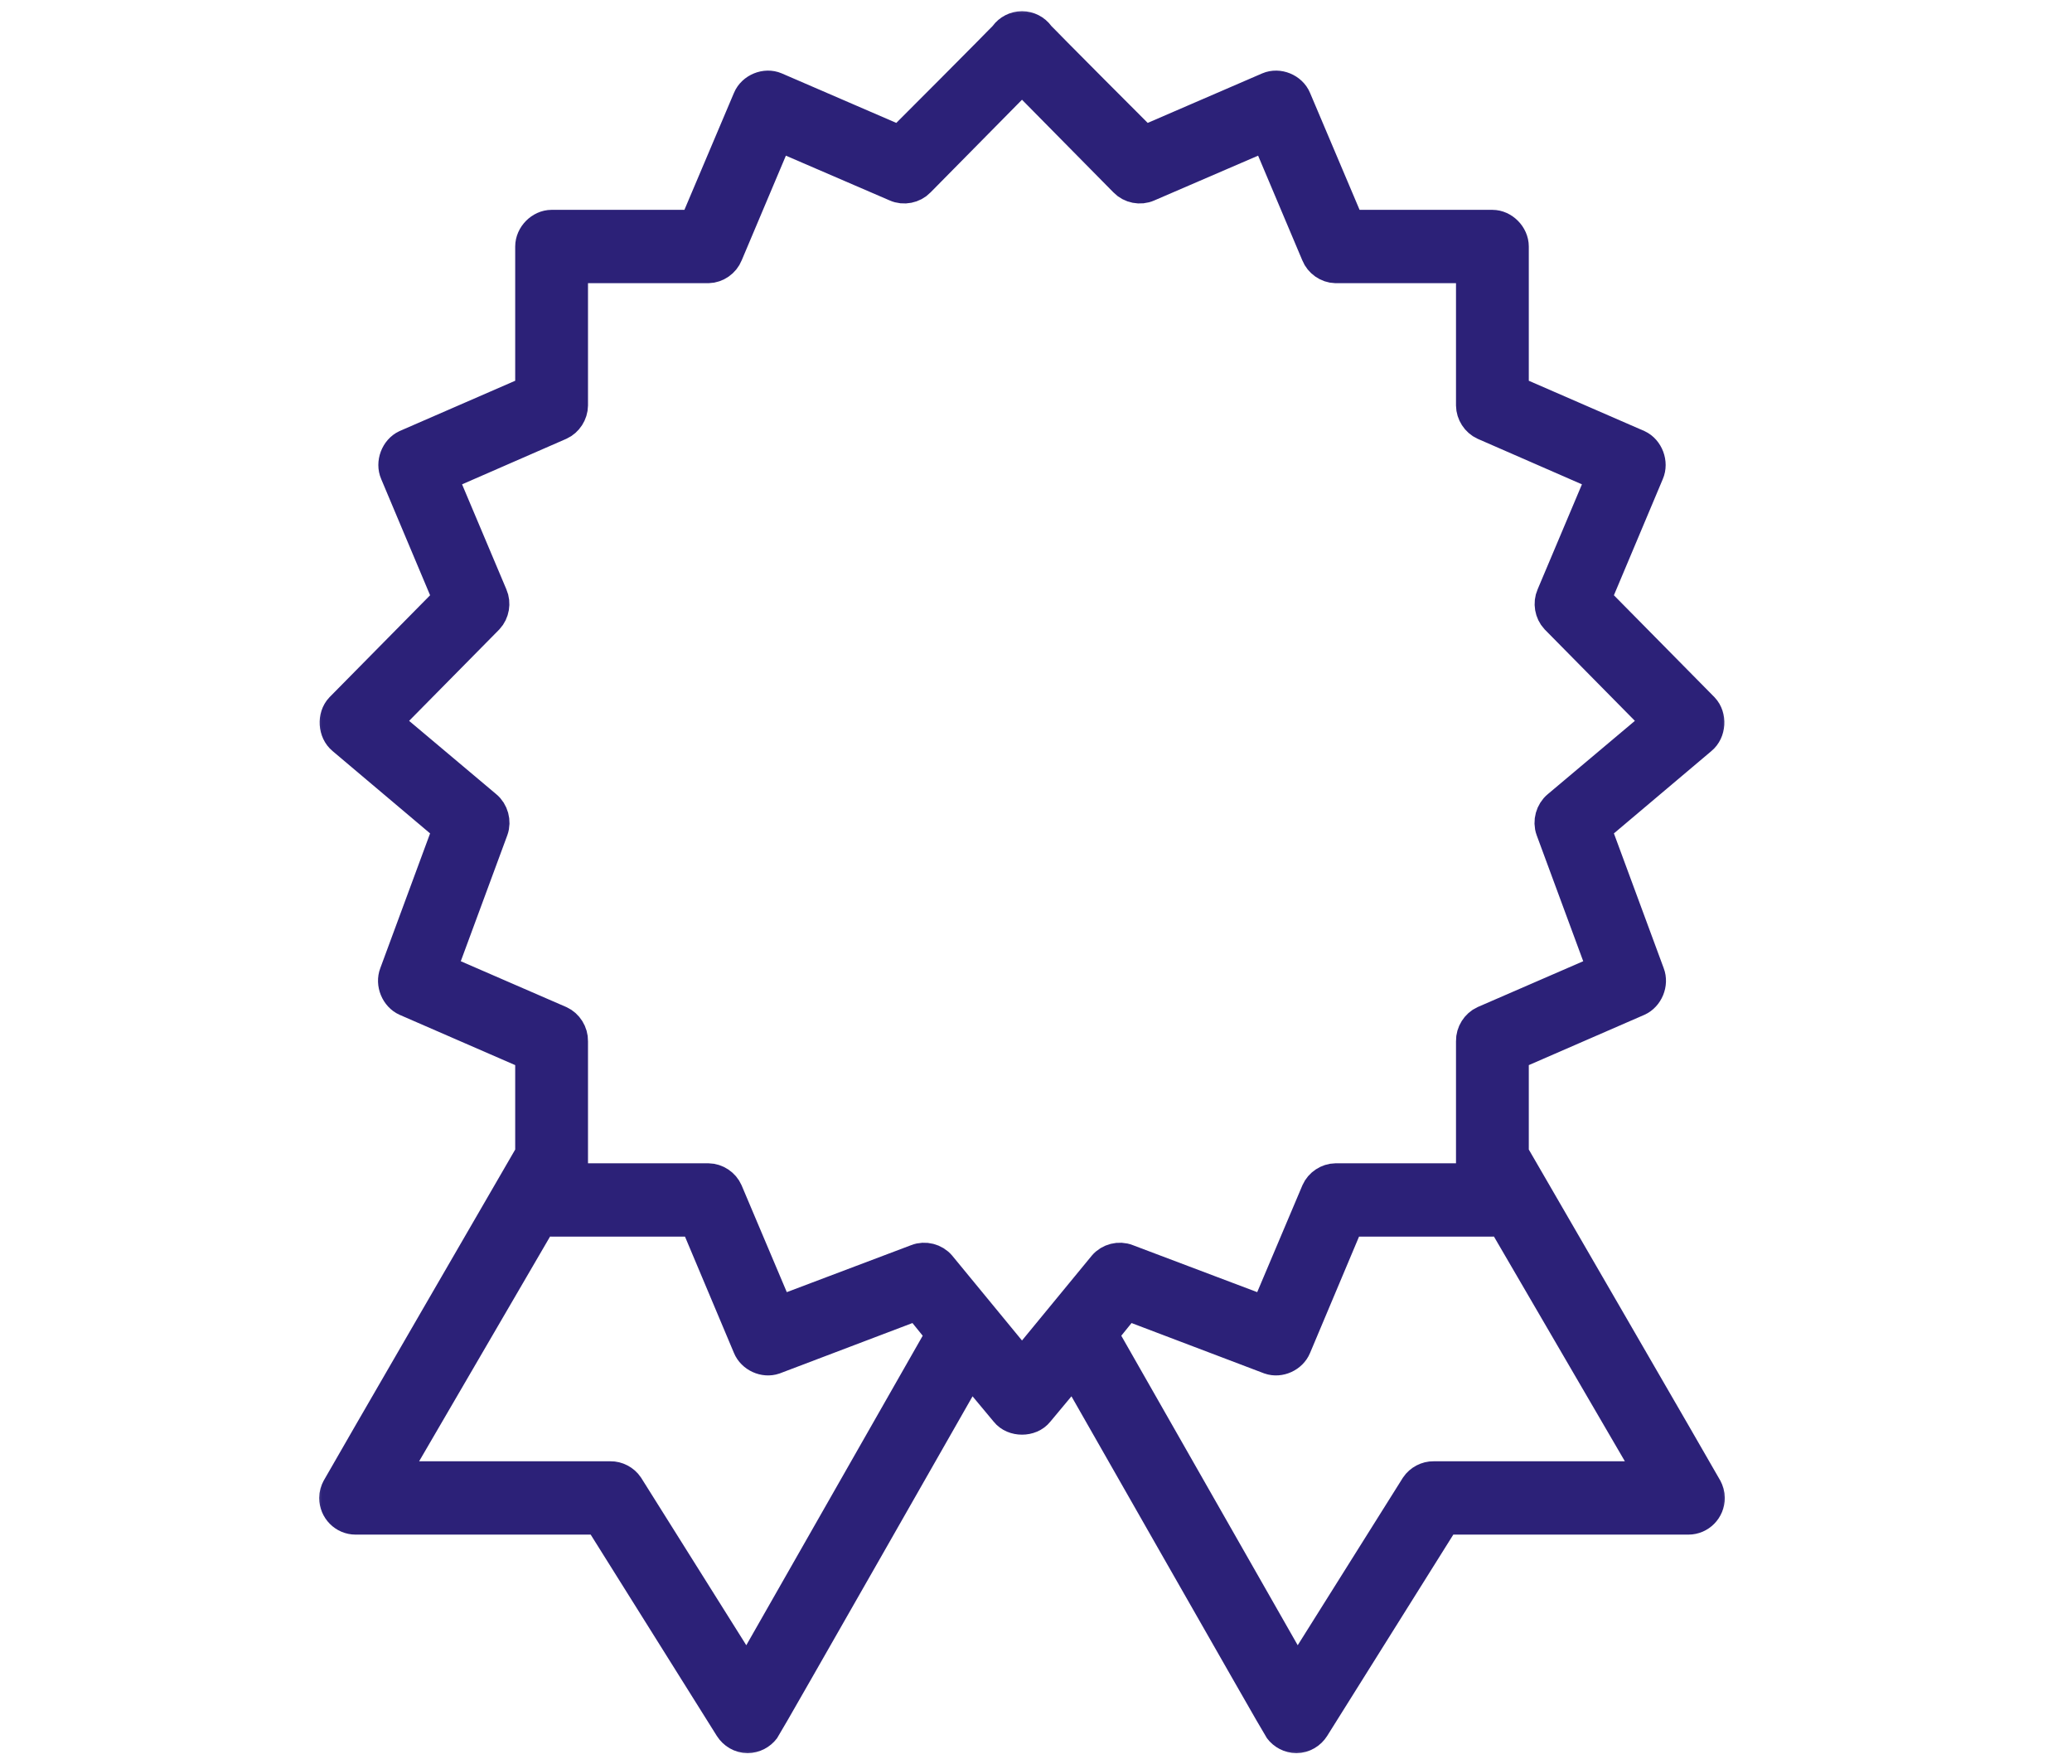
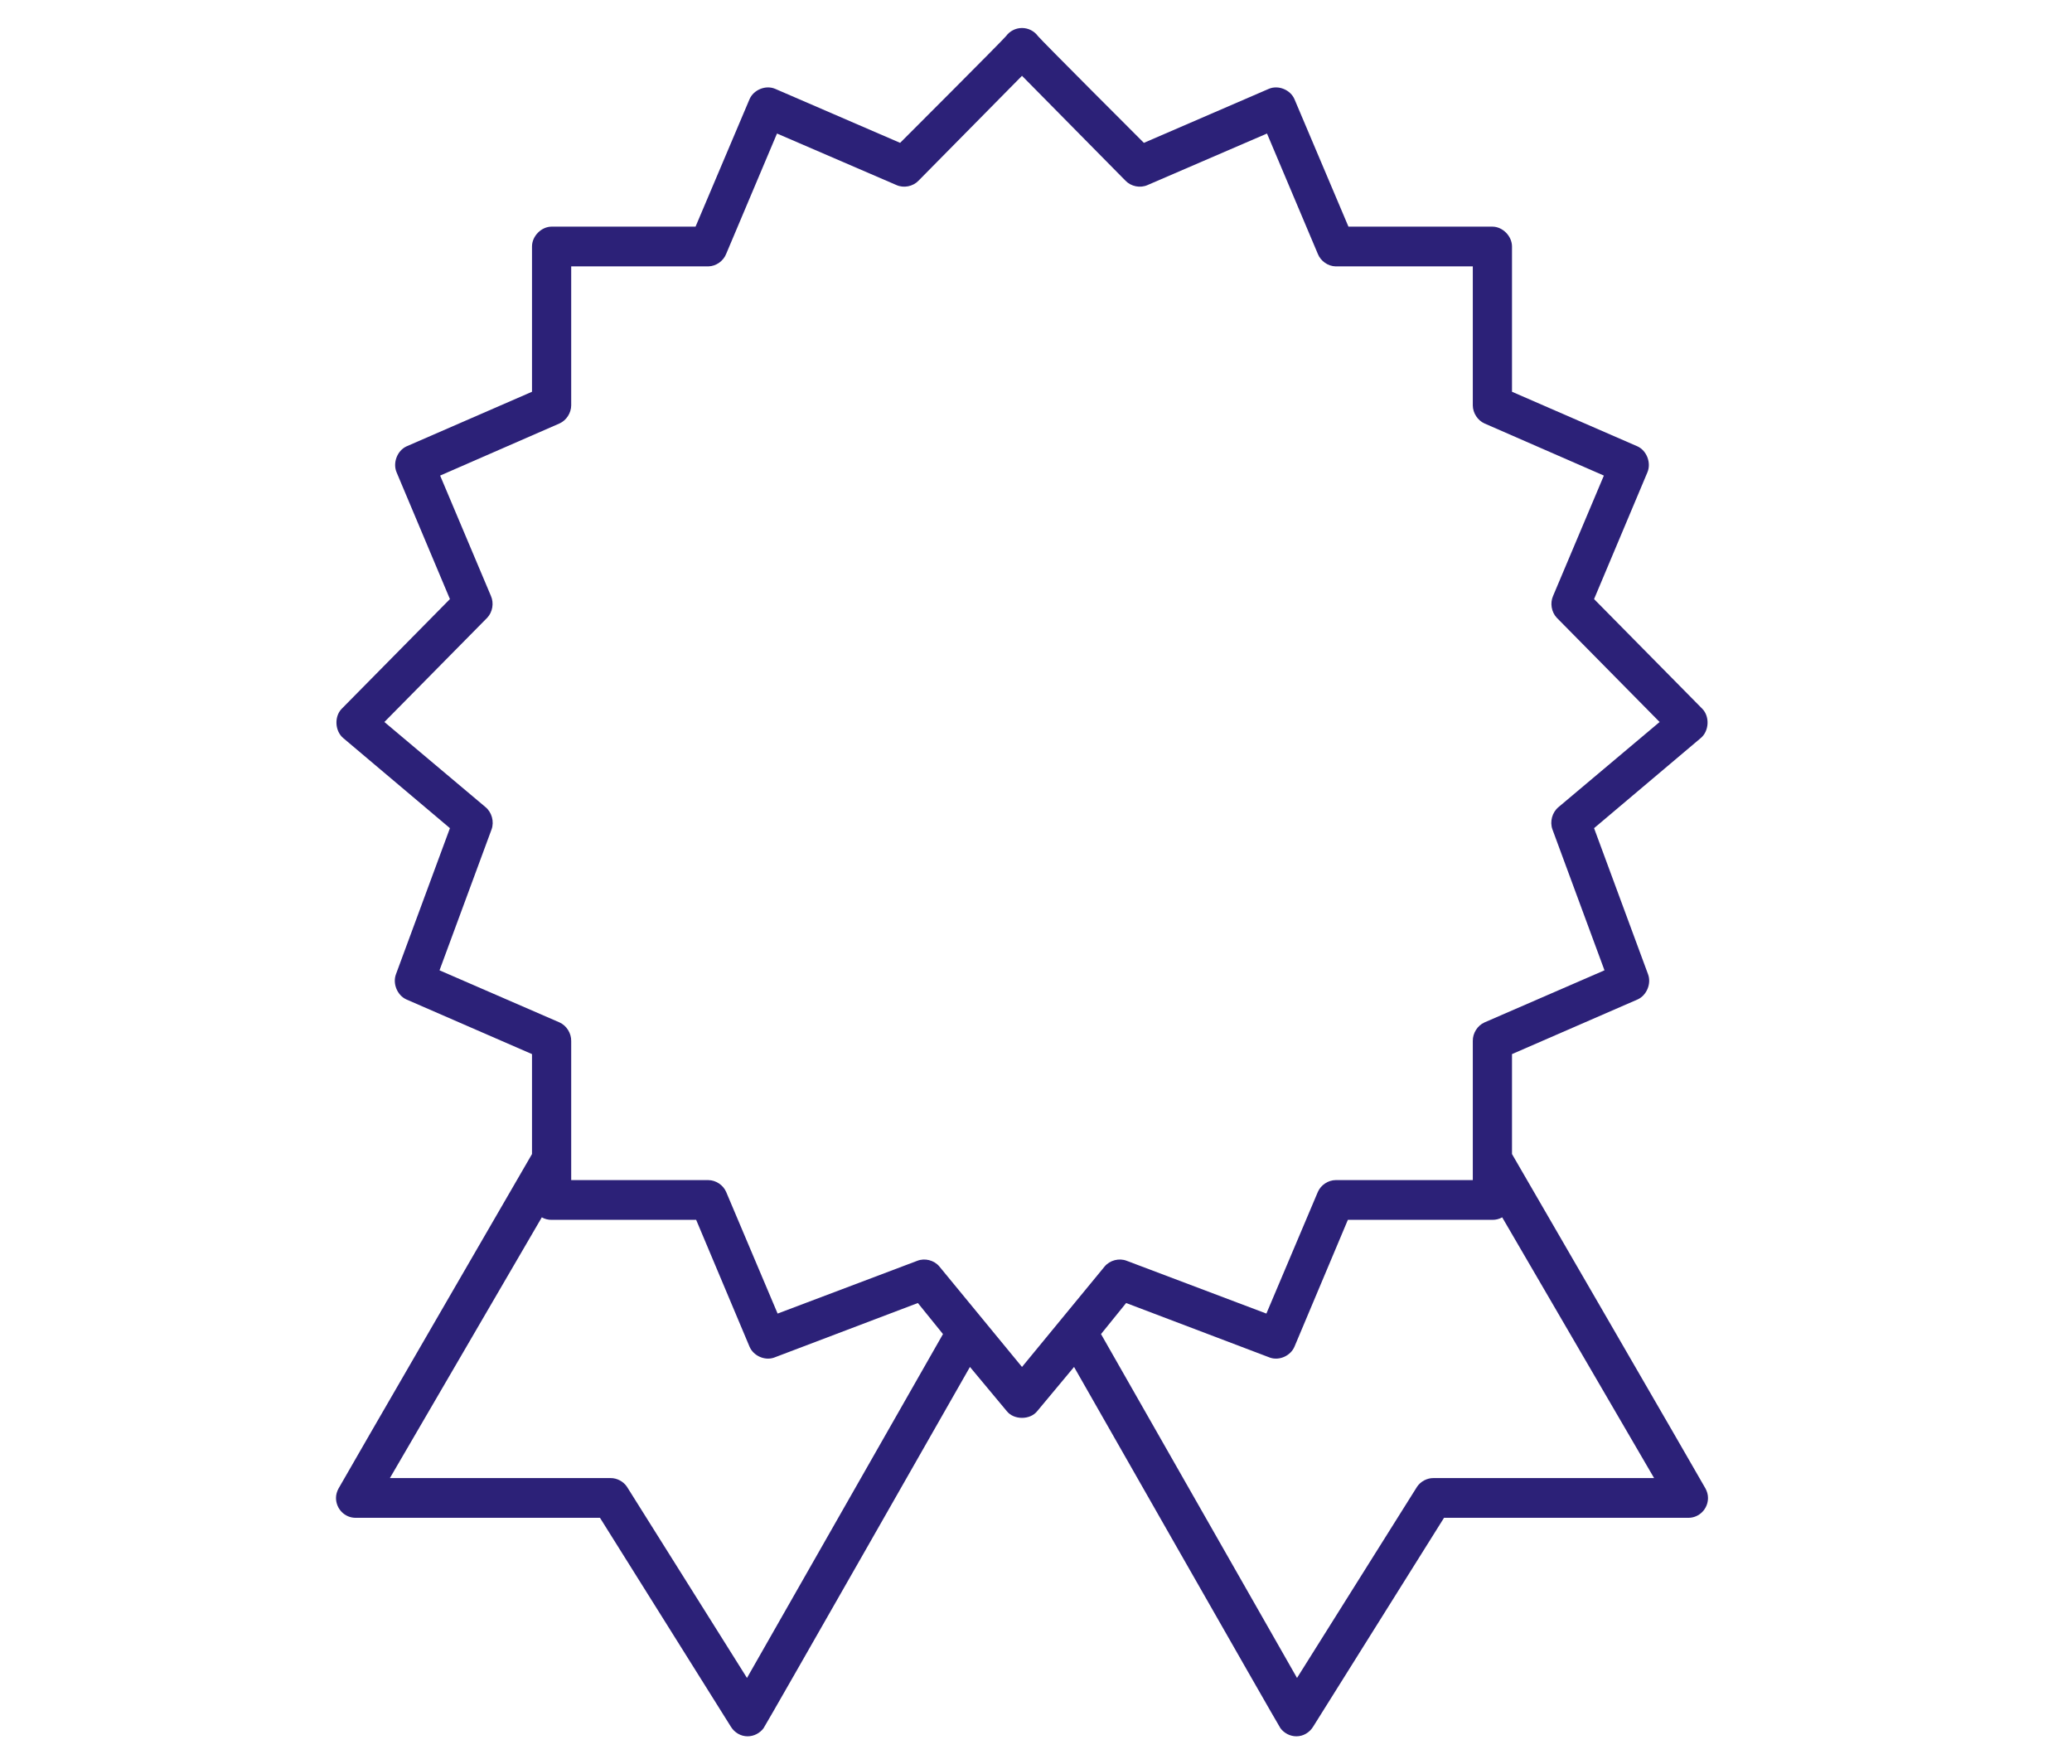
<svg xmlns="http://www.w3.org/2000/svg" width="74" height="63" viewBox="0 0 74 63" fill="none">
  <mask id="path-1-outside-1_186_429" maskUnits="userSpaceOnUse" x="11" y="0" width="51" height="63" fill="black">
-     <rect fill="white" x="11" width="51" height="63" />
    <path d="M36.5 1C36.269 1 36.059 1.113 35.931 1.288C35.845 1.406 32.147 5.101 32.147 5.101L27.684 3.172C27.346 3.027 26.909 3.206 26.766 3.549L24.841 8.093H19.7C19.334 8.093 19 8.431 19 8.802V13.989L14.516 15.94C14.185 16.093 14.019 16.534 14.166 16.871L16.069 21.392L12.197 25.316C11.93 25.598 11.963 26.112 12.262 26.358L16.069 29.572L14.144 34.781C14.013 35.118 14.188 35.544 14.516 35.689L19 37.64V41.209C19 41.209 12.205 52.932 12.088 53.156C12.035 53.255 12 53.368 12 53.488C12 53.88 12.313 54.198 12.7 54.198H21.428C21.428 54.198 26.04 61.557 26.109 61.667C26.234 61.864 26.452 62 26.7 62C26.929 62 27.141 61.884 27.269 61.712C27.357 61.593 34.641 48.811 34.641 48.811L35.953 50.385C36.084 50.551 36.292 50.629 36.5 50.629C36.708 50.629 36.916 50.551 37.047 50.385L38.359 48.811C38.359 48.811 45.643 61.593 45.731 61.712C45.859 61.884 46.071 62 46.3 62C46.548 62 46.766 61.864 46.891 61.667C46.961 61.557 51.572 54.198 51.572 54.198H60.3C60.687 54.198 61 53.88 61 53.488C61 53.368 60.965 53.255 60.913 53.156C60.795 52.932 54 41.209 54 41.209V37.64L58.484 35.689C58.812 35.544 58.987 35.118 58.856 34.781L56.931 29.572L60.737 26.358C61.038 26.112 61.07 25.598 60.803 25.316L56.931 21.392L58.834 16.871C58.981 16.534 58.815 16.093 58.484 15.94L54 13.989V8.802C54 8.431 53.666 8.093 53.3 8.093H48.159L46.234 3.549C46.092 3.206 45.654 3.027 45.316 3.172L40.853 5.101C40.853 5.101 37.155 1.406 37.069 1.288C36.941 1.113 36.731 1 36.5 1ZM36.5 2.707L40.197 6.453C40.395 6.66 40.724 6.725 40.984 6.608L45.25 4.768L47.066 9.068C47.168 9.324 47.428 9.506 47.7 9.512H52.6V14.477C52.602 14.747 52.772 15.01 53.016 15.12L57.281 16.982L55.466 21.282C55.354 21.536 55.408 21.855 55.597 22.057L59.272 25.781L55.663 28.818C55.436 29.003 55.343 29.339 55.444 29.616L57.303 34.648L53.016 36.509C52.765 36.622 52.594 36.896 52.6 37.174V42.139H47.7C47.433 42.142 47.174 42.313 47.066 42.561L45.228 46.905L40.241 45.021C39.972 44.914 39.641 44.998 39.453 45.221L36.5 48.811L33.547 45.221C33.359 44.998 33.028 44.914 32.759 45.021L27.772 46.905L25.934 42.561C25.826 42.313 25.567 42.142 25.3 42.139H20.4V37.174C20.406 36.896 20.235 36.622 19.984 36.509L15.697 34.648L17.556 29.616C17.657 29.339 17.564 29.003 17.337 28.818L13.728 25.781L17.403 22.057C17.592 21.855 17.646 21.536 17.534 21.282L15.719 16.982L19.984 15.12C20.229 15.01 20.398 14.747 20.4 14.477V9.512H25.3C25.572 9.506 25.832 9.324 25.934 9.068L27.75 4.768L32.016 6.608C32.276 6.725 32.605 6.66 32.803 6.453L36.5 2.707ZM19.35 43.469C19.456 43.529 19.578 43.56 19.7 43.558H24.863L26.766 48.08C26.901 48.41 27.308 48.595 27.641 48.479L32.781 46.528L33.678 47.637L26.678 59.916L22.391 53.089C22.261 52.896 22.031 52.775 21.8 52.779H13.925L19.35 43.469ZM53.65 43.469L59.075 52.779H51.2C50.969 52.775 50.739 52.896 50.609 53.089L46.322 59.916L39.322 47.637L40.219 46.528L45.359 48.479C45.693 48.595 46.099 48.41 46.234 48.08L48.138 43.558H53.3C53.422 43.56 53.544 43.529 53.65 43.469Z" />
  </mask>
  <path d="M36.5 1C36.269 1 36.059 1.113 35.931 1.288C35.845 1.406 32.147 5.101 32.147 5.101L27.684 3.172C27.346 3.027 26.909 3.206 26.766 3.549L24.841 8.093H19.7C19.334 8.093 19 8.431 19 8.802V13.989L14.516 15.94C14.185 16.093 14.019 16.534 14.166 16.871L16.069 21.392L12.197 25.316C11.93 25.598 11.963 26.112 12.262 26.358L16.069 29.572L14.144 34.781C14.013 35.118 14.188 35.544 14.516 35.689L19 37.64V41.209C19 41.209 12.205 52.932 12.088 53.156C12.035 53.255 12 53.368 12 53.488C12 53.88 12.313 54.198 12.7 54.198H21.428C21.428 54.198 26.04 61.557 26.109 61.667C26.234 61.864 26.452 62 26.7 62C26.929 62 27.141 61.884 27.269 61.712C27.357 61.593 34.641 48.811 34.641 48.811L35.953 50.385C36.084 50.551 36.292 50.629 36.5 50.629C36.708 50.629 36.916 50.551 37.047 50.385L38.359 48.811C38.359 48.811 45.643 61.593 45.731 61.712C45.859 61.884 46.071 62 46.3 62C46.548 62 46.766 61.864 46.891 61.667C46.961 61.557 51.572 54.198 51.572 54.198H60.3C60.687 54.198 61 53.88 61 53.488C61 53.368 60.965 53.255 60.913 53.156C60.795 52.932 54 41.209 54 41.209V37.64L58.484 35.689C58.812 35.544 58.987 35.118 58.856 34.781L56.931 29.572L60.737 26.358C61.038 26.112 61.07 25.598 60.803 25.316L56.931 21.392L58.834 16.871C58.981 16.534 58.815 16.093 58.484 15.94L54 13.989V8.802C54 8.431 53.666 8.093 53.3 8.093H48.159L46.234 3.549C46.092 3.206 45.654 3.027 45.316 3.172L40.853 5.101C40.853 5.101 37.155 1.406 37.069 1.288C36.941 1.113 36.731 1 36.5 1ZM36.5 2.707L40.197 6.453C40.395 6.66 40.724 6.725 40.984 6.608L45.25 4.768L47.066 9.068C47.168 9.324 47.428 9.506 47.7 9.512H52.6V14.477C52.602 14.747 52.772 15.01 53.016 15.12L57.281 16.982L55.466 21.282C55.354 21.536 55.408 21.855 55.597 22.057L59.272 25.781L55.663 28.818C55.436 29.003 55.343 29.339 55.444 29.616L57.303 34.648L53.016 36.509C52.765 36.622 52.594 36.896 52.6 37.174V42.139H47.7C47.433 42.142 47.174 42.313 47.066 42.561L45.228 46.905L40.241 45.021C39.972 44.914 39.641 44.998 39.453 45.221L36.5 48.811L33.547 45.221C33.359 44.998 33.028 44.914 32.759 45.021L27.772 46.905L25.934 42.561C25.826 42.313 25.567 42.142 25.3 42.139H20.4V37.174C20.406 36.896 20.235 36.622 19.984 36.509L15.697 34.648L17.556 29.616C17.657 29.339 17.564 29.003 17.337 28.818L13.728 25.781L17.403 22.057C17.592 21.855 17.646 21.536 17.534 21.282L15.719 16.982L19.984 15.12C20.229 15.01 20.398 14.747 20.4 14.477V9.512H25.3C25.572 9.506 25.832 9.324 25.934 9.068L27.75 4.768L32.016 6.608C32.276 6.725 32.605 6.66 32.803 6.453L36.5 2.707ZM19.35 43.469C19.456 43.529 19.578 43.56 19.7 43.558H24.863L26.766 48.08C26.901 48.41 27.308 48.595 27.641 48.479L32.781 46.528L33.678 47.637L26.678 59.916L22.391 53.089C22.261 52.896 22.031 52.775 21.8 52.779H13.925L19.35 43.469ZM53.65 43.469L59.075 52.779H51.2C50.969 52.775 50.739 52.896 50.609 53.089L46.322 59.916L39.322 47.637L40.219 46.528L45.359 48.479C45.693 48.595 46.099 48.41 46.234 48.08L48.138 43.558H53.3C53.422 43.56 53.544 43.529 53.65 43.469Z" fill="#2C2178" />
-   <path d="M36.5 1C36.269 1 36.059 1.113 35.931 1.288C35.845 1.406 32.147 5.101 32.147 5.101L27.684 3.172C27.346 3.027 26.909 3.206 26.766 3.549L24.841 8.093H19.7C19.334 8.093 19 8.431 19 8.802V13.989L14.516 15.94C14.185 16.093 14.019 16.534 14.166 16.871L16.069 21.392L12.197 25.316C11.93 25.598 11.963 26.112 12.262 26.358L16.069 29.572L14.144 34.781C14.013 35.118 14.188 35.544 14.516 35.689L19 37.64V41.209C19 41.209 12.205 52.932 12.088 53.156C12.035 53.255 12 53.368 12 53.488C12 53.88 12.313 54.198 12.7 54.198H21.428C21.428 54.198 26.04 61.557 26.109 61.667C26.234 61.864 26.452 62 26.7 62C26.929 62 27.141 61.884 27.269 61.712C27.357 61.593 34.641 48.811 34.641 48.811L35.953 50.385C36.084 50.551 36.292 50.629 36.5 50.629C36.708 50.629 36.916 50.551 37.047 50.385L38.359 48.811C38.359 48.811 45.643 61.593 45.731 61.712C45.859 61.884 46.071 62 46.3 62C46.548 62 46.766 61.864 46.891 61.667C46.961 61.557 51.572 54.198 51.572 54.198H60.3C60.687 54.198 61 53.88 61 53.488C61 53.368 60.965 53.255 60.913 53.156C60.795 52.932 54 41.209 54 41.209V37.64L58.484 35.689C58.812 35.544 58.987 35.118 58.856 34.781L56.931 29.572L60.737 26.358C61.038 26.112 61.07 25.598 60.803 25.316L56.931 21.392L58.834 16.871C58.981 16.534 58.815 16.093 58.484 15.94L54 13.989V8.802C54 8.431 53.666 8.093 53.3 8.093H48.159L46.234 3.549C46.092 3.206 45.654 3.027 45.316 3.172L40.853 5.101C40.853 5.101 37.155 1.406 37.069 1.288C36.941 1.113 36.731 1 36.5 1ZM36.5 2.707L40.197 6.453C40.395 6.66 40.724 6.725 40.984 6.608L45.25 4.768L47.066 9.068C47.168 9.324 47.428 9.506 47.7 9.512H52.6V14.477C52.602 14.747 52.772 15.01 53.016 15.12L57.281 16.982L55.466 21.282C55.354 21.536 55.408 21.855 55.597 22.057L59.272 25.781L55.663 28.818C55.436 29.003 55.343 29.339 55.444 29.616L57.303 34.648L53.016 36.509C52.765 36.622 52.594 36.896 52.6 37.174V42.139H47.7C47.433 42.142 47.174 42.313 47.066 42.561L45.228 46.905L40.241 45.021C39.972 44.914 39.641 44.998 39.453 45.221L36.5 48.811L33.547 45.221C33.359 44.998 33.028 44.914 32.759 45.021L27.772 46.905L25.934 42.561C25.826 42.313 25.567 42.142 25.3 42.139H20.4V37.174C20.406 36.896 20.235 36.622 19.984 36.509L15.697 34.648L17.556 29.616C17.657 29.339 17.564 29.003 17.337 28.818L13.728 25.781L17.403 22.057C17.592 21.855 17.646 21.536 17.534 21.282L15.719 16.982L19.984 15.12C20.229 15.01 20.398 14.747 20.4 14.477V9.512H25.3C25.572 9.506 25.832 9.324 25.934 9.068L27.75 4.768L32.016 6.608C32.276 6.725 32.605 6.66 32.803 6.453L36.5 2.707ZM19.35 43.469C19.456 43.529 19.578 43.56 19.7 43.558H24.863L26.766 48.08C26.901 48.41 27.308 48.595 27.641 48.479L32.781 46.528L33.678 47.637L26.678 59.916L22.391 53.089C22.261 52.896 22.031 52.775 21.8 52.779H13.925L19.35 43.469ZM53.65 43.469L59.075 52.779H51.2C50.969 52.775 50.739 52.896 50.609 53.089L46.322 59.916L39.322 47.637L40.219 46.528L45.359 48.479C45.693 48.595 46.099 48.41 46.234 48.08L48.138 43.558H53.3C53.422 43.56 53.544 43.529 53.65 43.469Z" stroke="#2C2178" stroke-width="1.2" mask="url(#path-1-outside-1_186_429)" />
</svg>